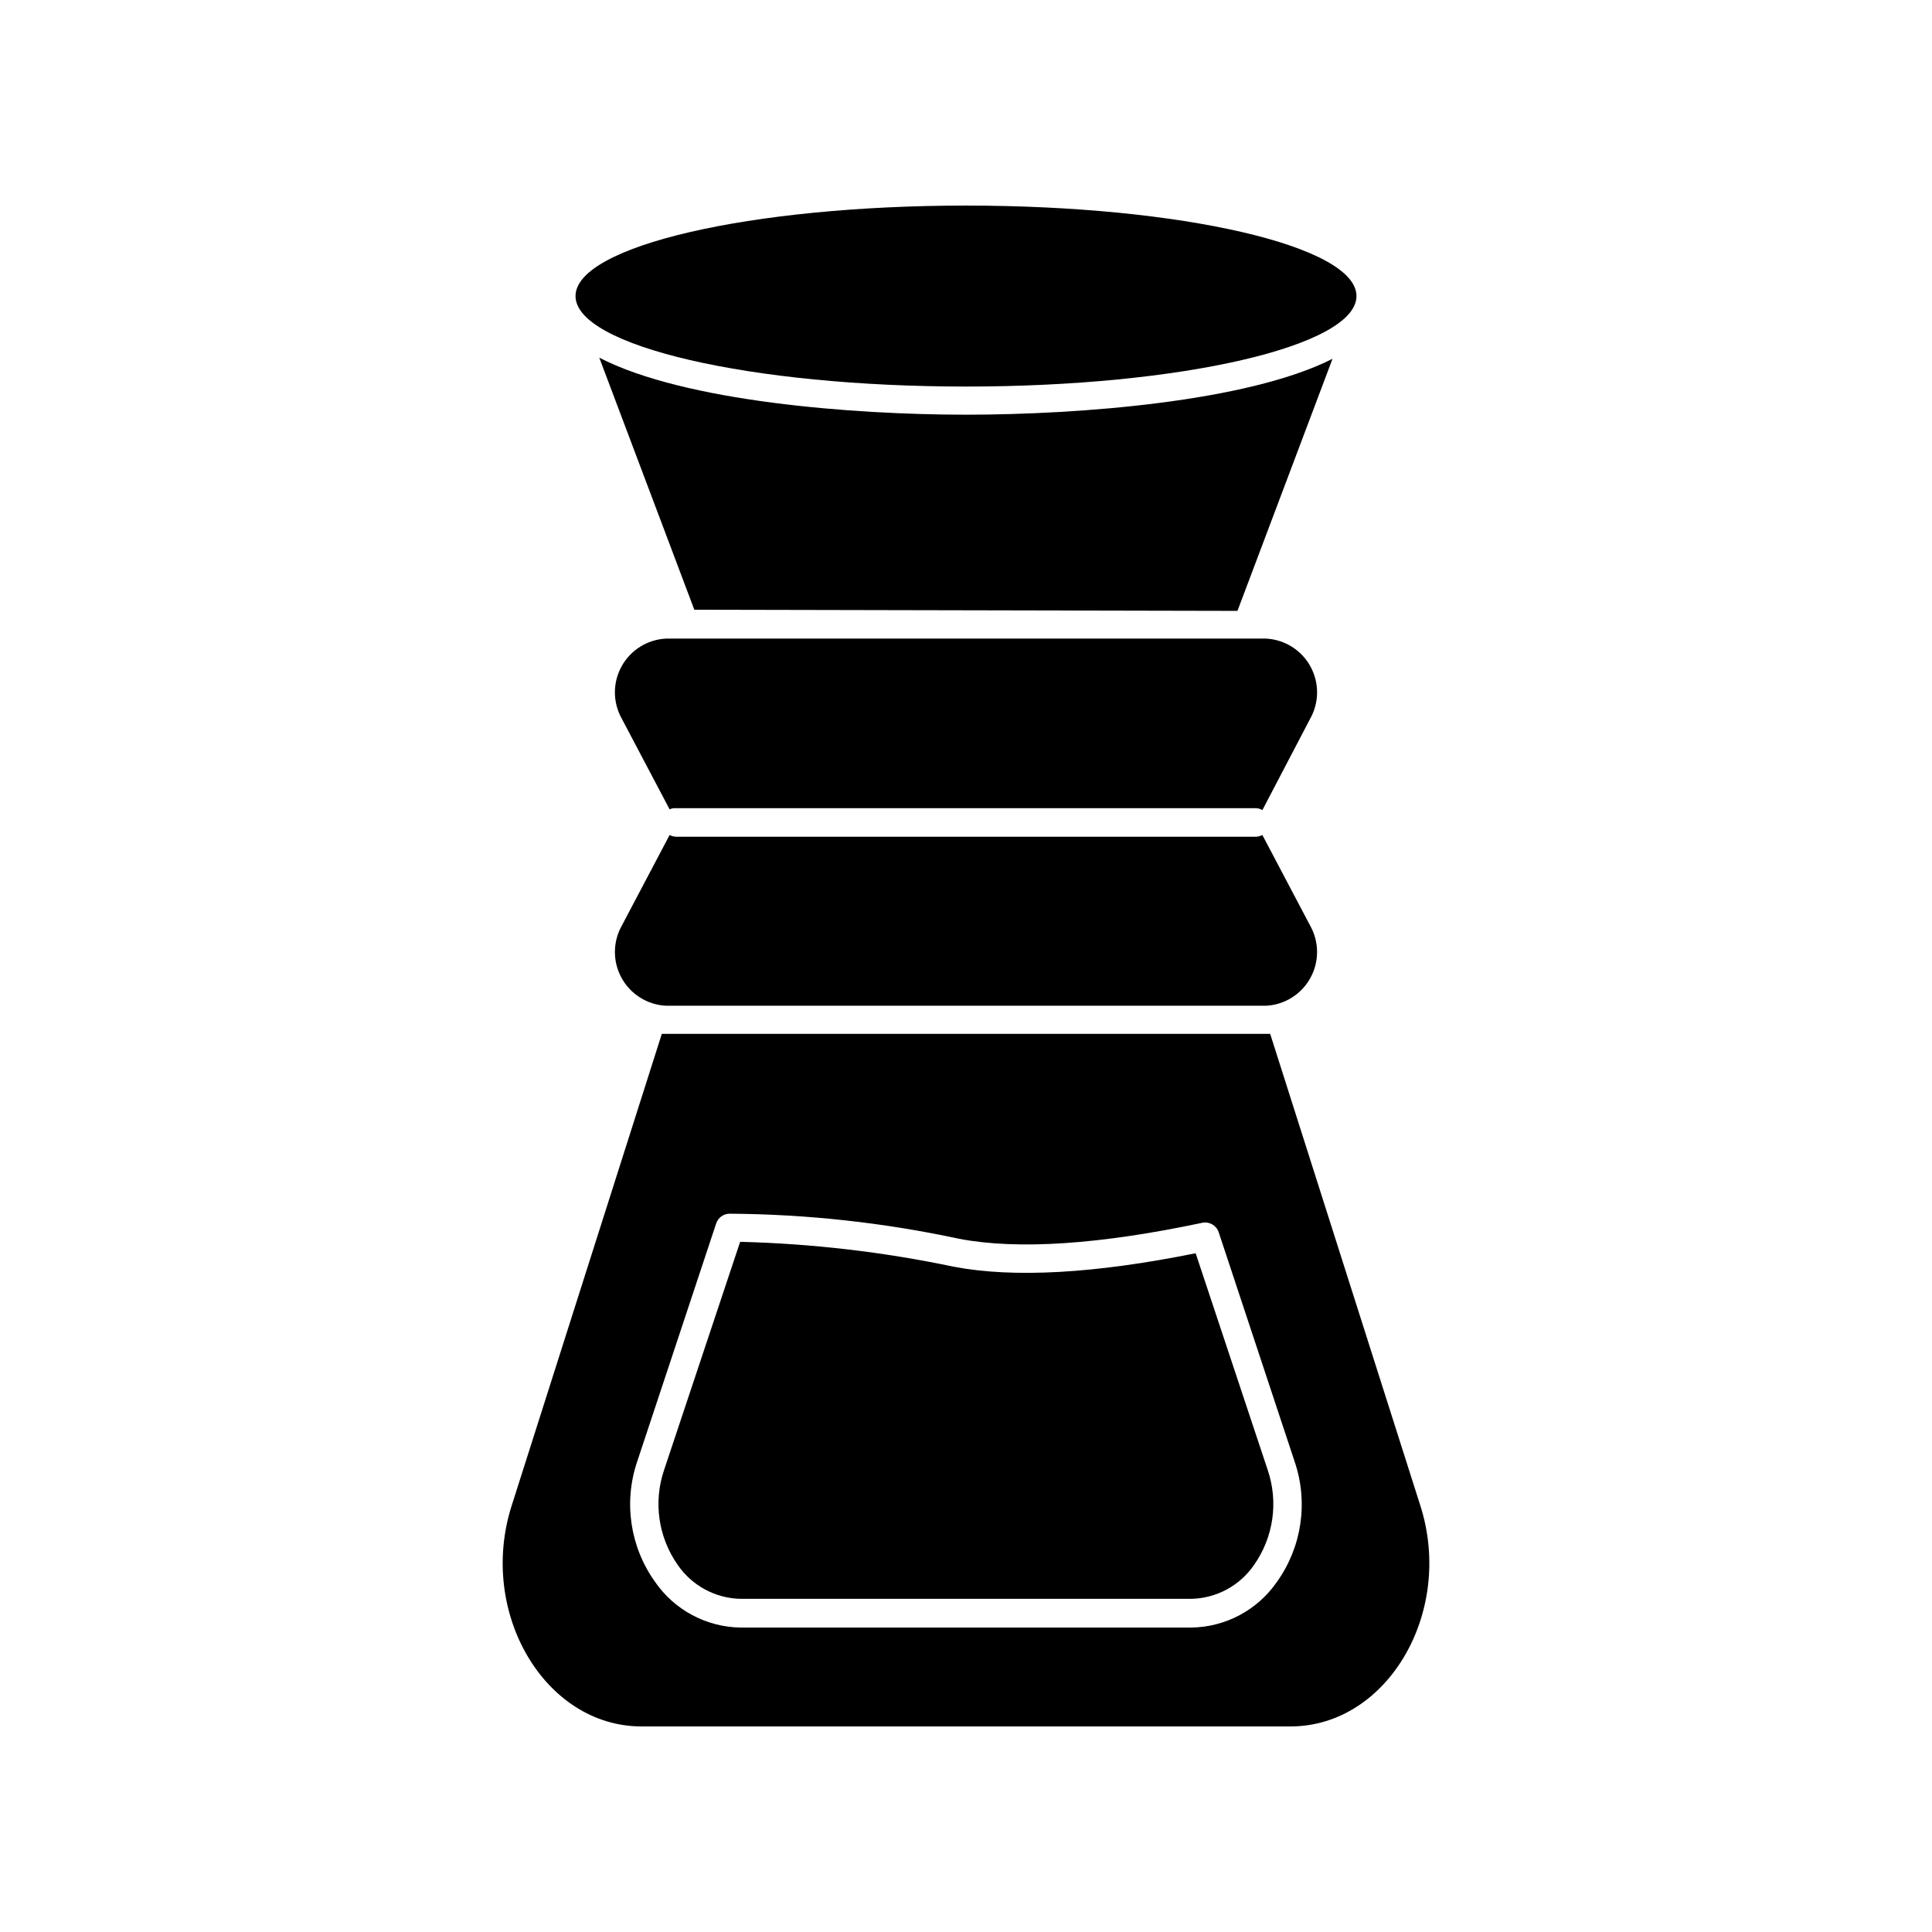
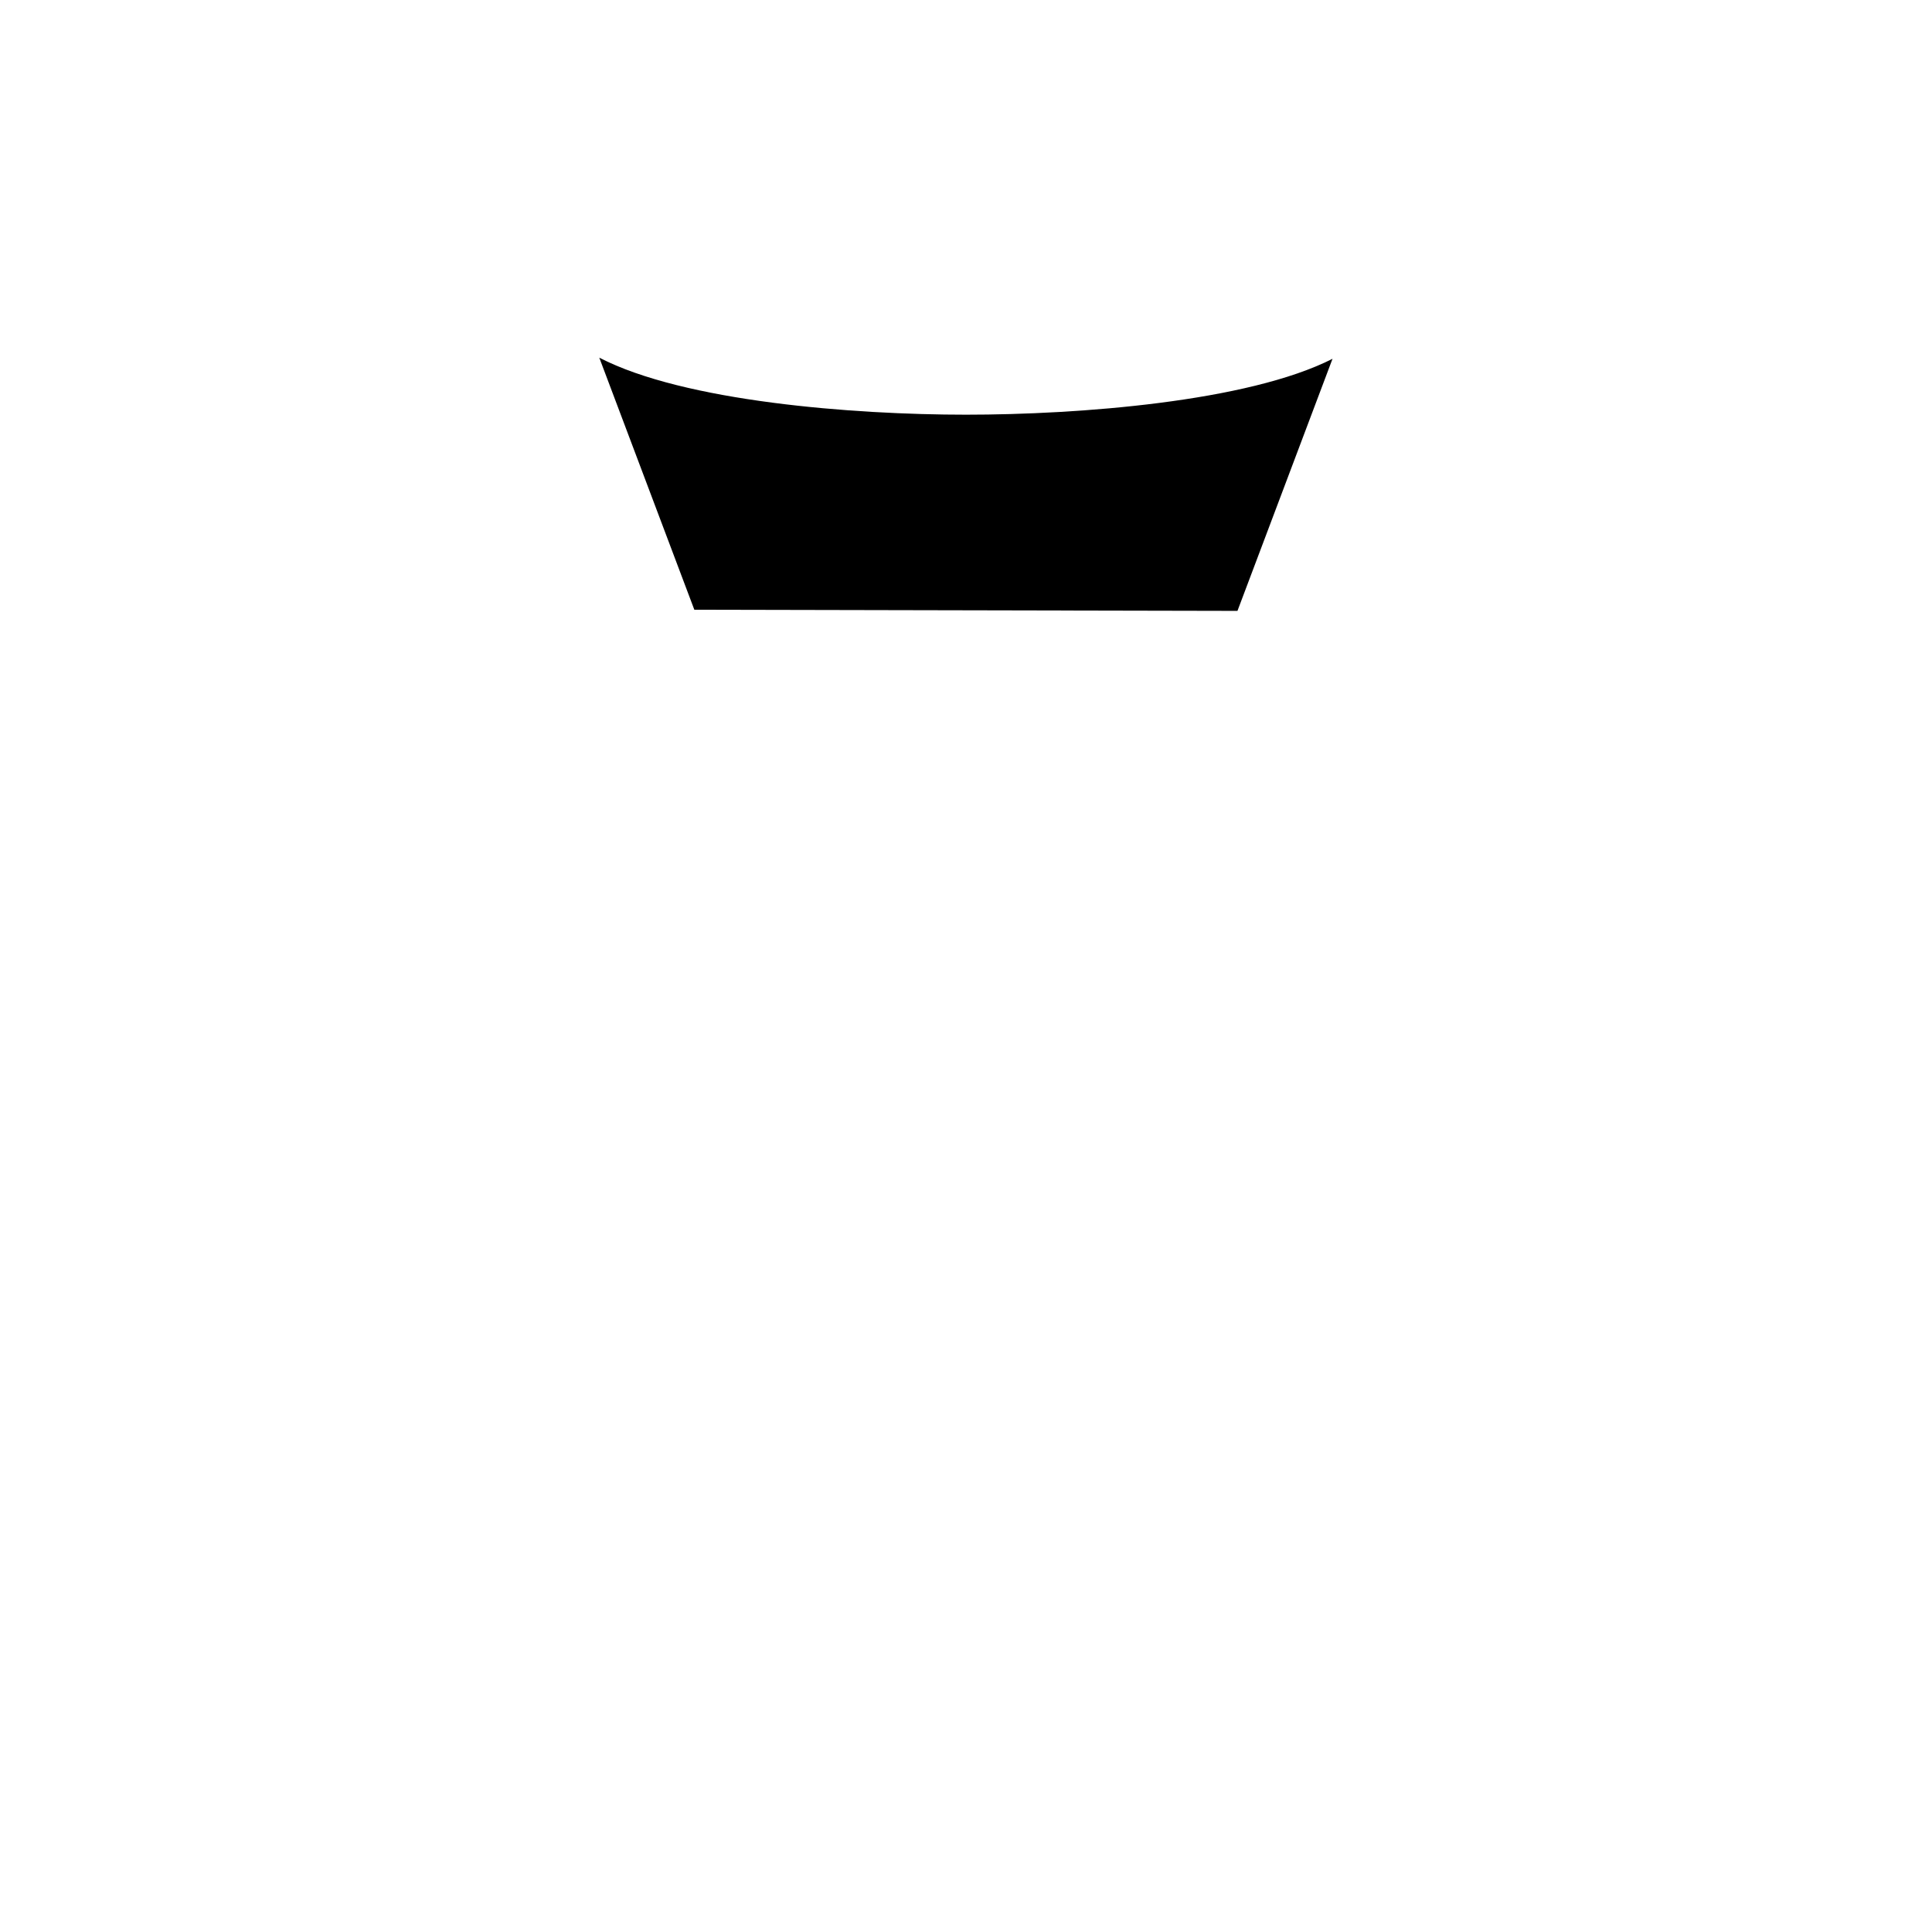
<svg xmlns="http://www.w3.org/2000/svg" fill="#000000" width="800px" height="800px" version="1.1" viewBox="144 144 512 512">
  <g>
-     <path d="m480.61 417.98h-161.22l-39.797 125.05c-9.02 28.262 8.766 58.492 34.41 58.492h172c25.645 0 43.43-30.23 34.41-58.492zm1.812 145.2c-5.164 7.512-13.66 12.039-22.773 12.141h-119.3c-9.113-0.102-17.609-4.629-22.773-12.141-6.594-9.223-8.355-21.051-4.734-31.793l20.957-63.176c0.508-1.5 1.895-2.527 3.477-2.57 20.477 0.125 40.891 2.352 60.91 6.652 15.566 2.973 37.23 1.512 64.387-4.231v-0.004c1.879-0.41 3.762 0.652 4.383 2.469l20.152 60.859c3.641 10.734 1.895 22.562-4.684 31.793z" />
-     <path d="m460.86 476.12c-26.652 5.391-48.164 6.602-64.086 3.578-18.637-3.918-37.59-6.125-56.629-6.602l-20.152 60.457c-2.887 8.492-1.539 17.855 3.629 25.191 3.785 5.504 9.996 8.844 16.676 8.965h119.35c6.68-0.121 12.891-3.461 16.676-8.965 5.168-7.336 6.516-16.699 3.629-25.191z" />
    <path d="m471.94 305.89 25.191-66.805c-22.418 11.387-67.258 14.812-97.133 14.812s-74.715-3.477-97.184-15.113l25.191 66.805z" />
-     <path d="m479.55 410.53c4.926-0.266 9.367-3.062 11.734-7.391 2.371-4.328 2.332-9.574-0.098-13.871l-12.645-23.98c-0.531 0.281-1.117 0.434-1.715 0.453h-153.66c-0.598-0.02-1.184-0.172-1.715-0.453l-12.645 23.98c-2.43 4.297-2.469 9.543-0.098 13.871 2.367 4.328 6.809 7.125 11.734 7.391z" />
-     <path d="m323.17 358.18h153.66c0.605 0.012 1.199 0.184 1.715 0.504l12.645-24.184c2.43-4.297 2.469-9.543 0.098-13.871-2.367-4.328-6.809-7.125-11.734-7.391h-159.11c-4.926 0.266-9.367 3.062-11.734 7.391-2.371 4.328-2.332 9.574 0.098 13.871l12.645 23.98c0.535-0.25 1.125-0.352 1.715-0.301z" />
-     <path d="m503.48 222.46c0 13.242-46.332 23.98-103.48 23.98-57.152 0-103.48-10.738-103.48-23.98 0-13.246 46.332-23.98 103.48-23.98 57.148 0 103.48 10.734 103.48 23.98" />
  </g>
</svg>